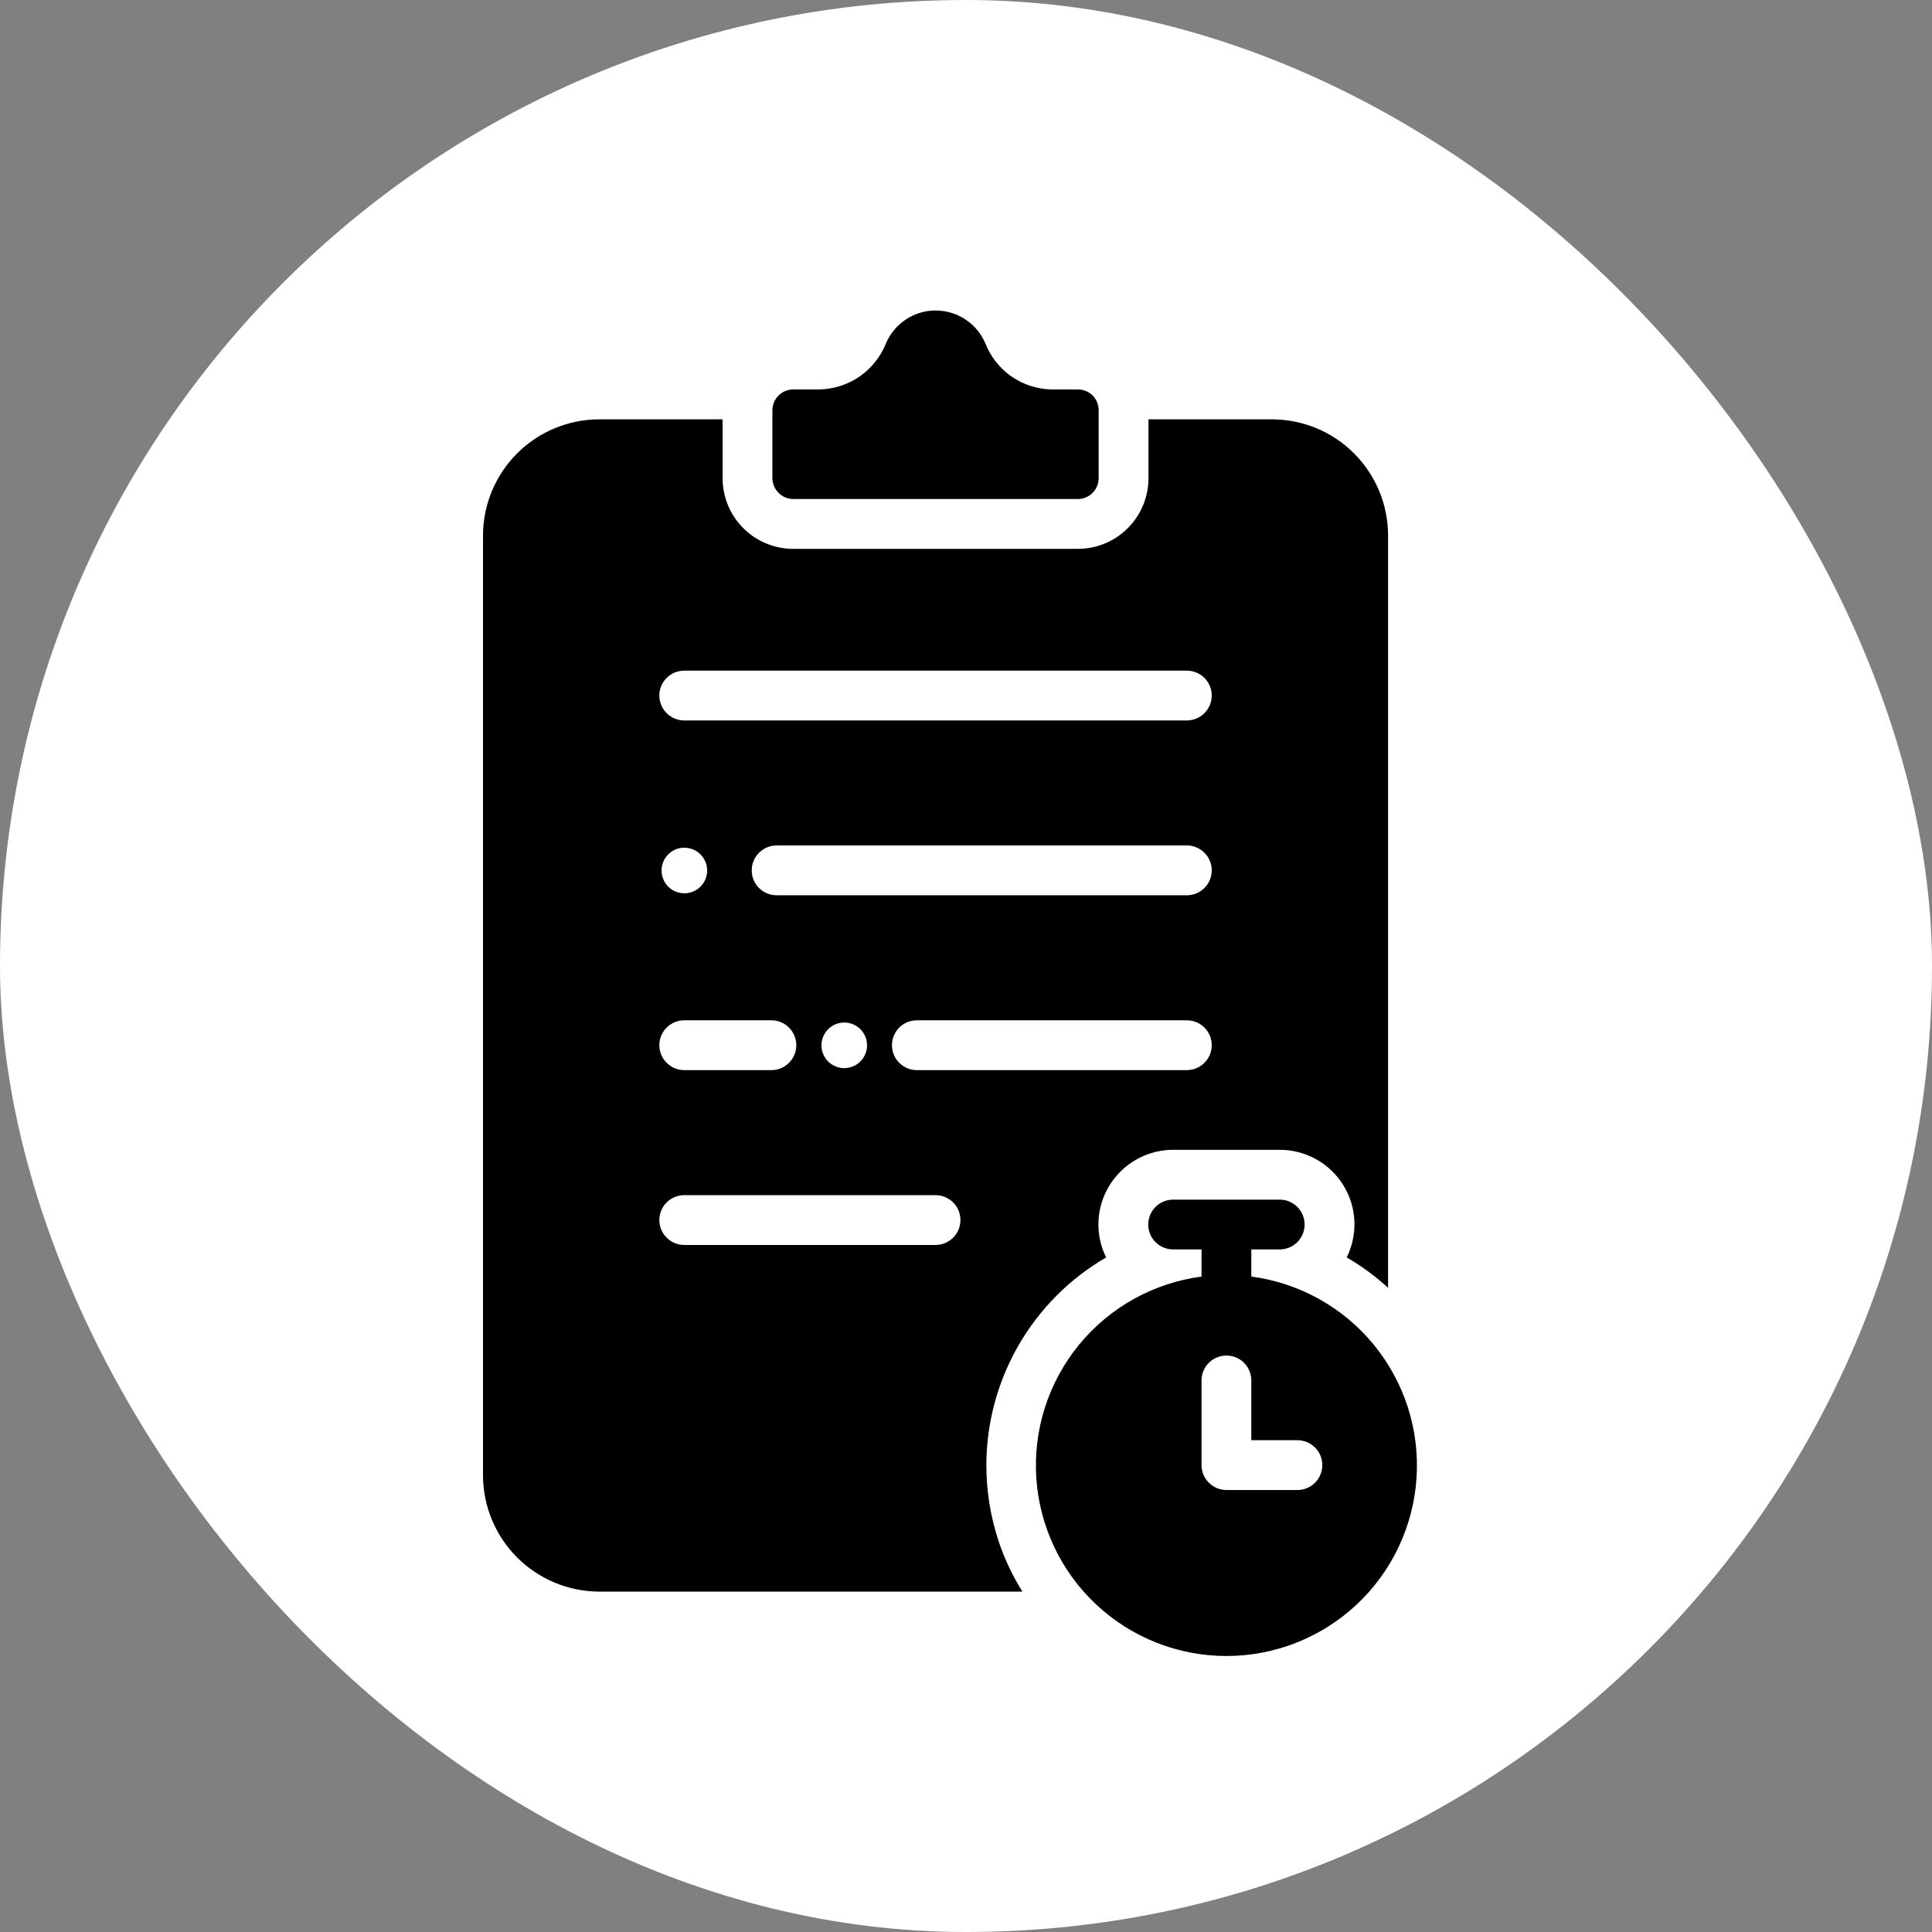
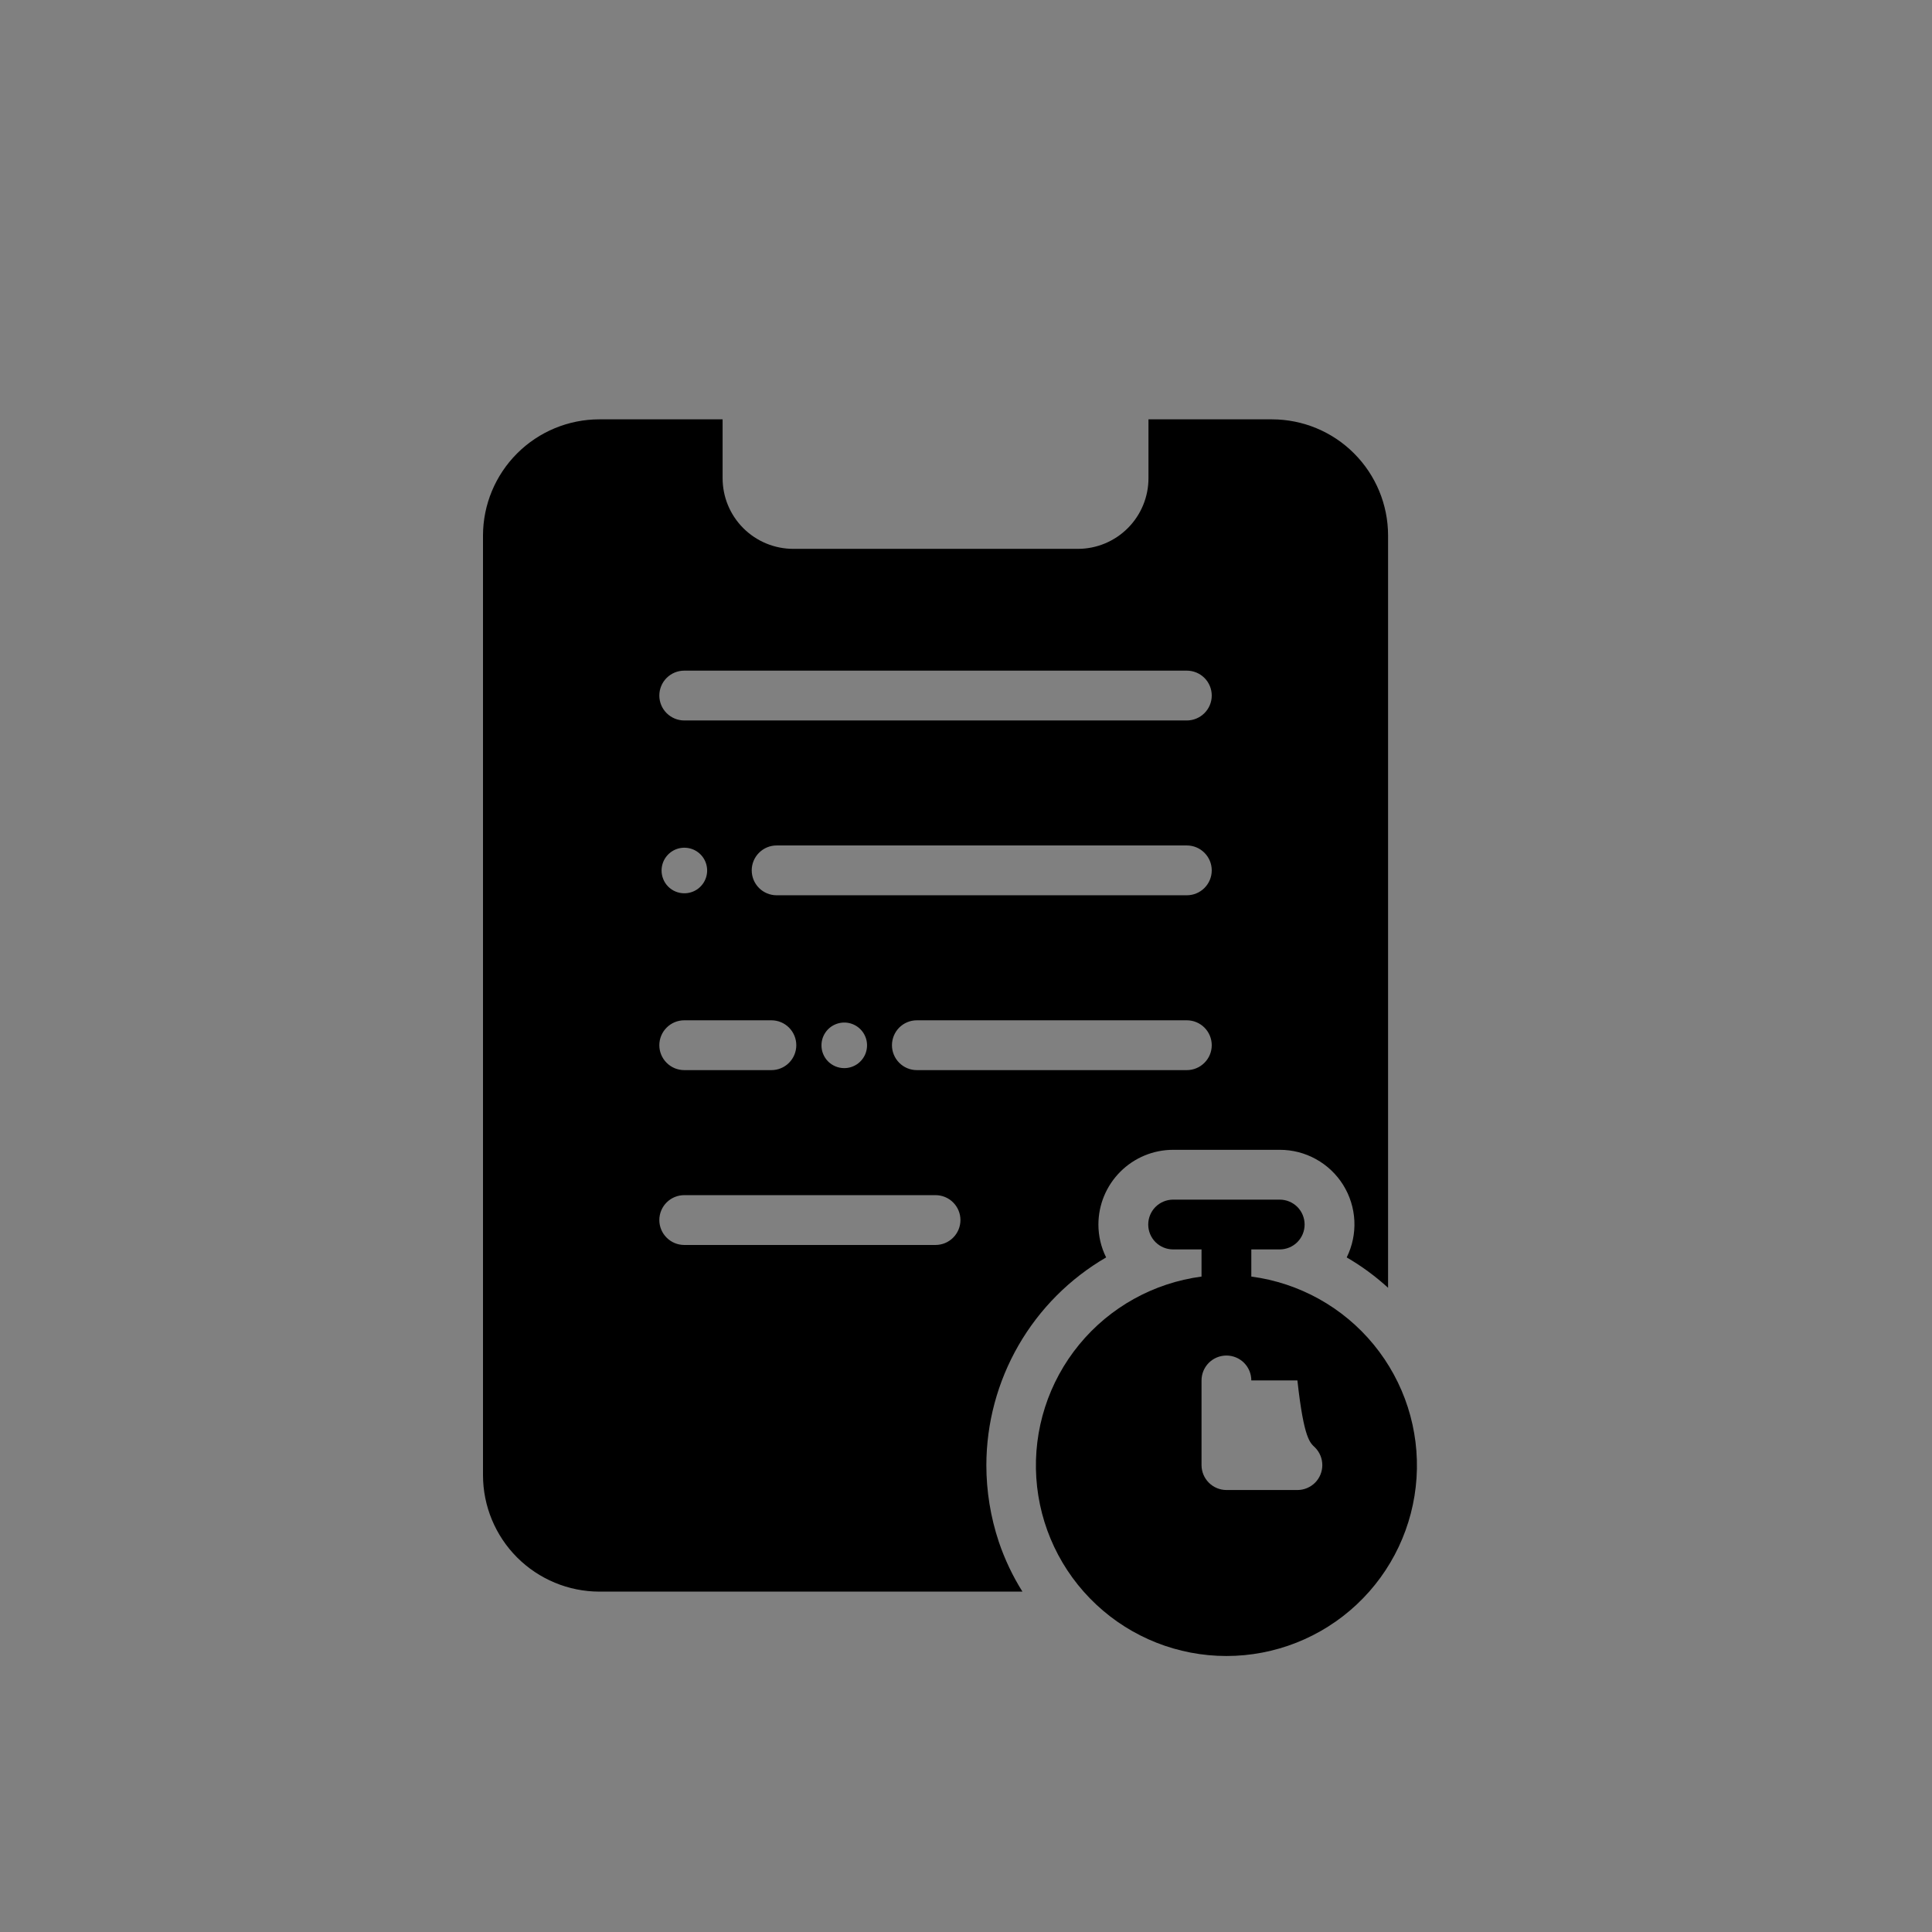
<svg xmlns="http://www.w3.org/2000/svg" width="56" height="56" viewBox="0 0 56 56" fill="none">
  <rect x="0" y="0" width="56" height="56" fill="#808080" stroke="none" />
-   <rect width="56" height="56" rx="28" fill="white" />
-   <path d="M22.995 14.465H31.246C31.406 14.463 31.559 14.399 31.671 14.285C31.783 14.172 31.846 14.018 31.845 13.858V11.888C31.845 11.809 31.83 11.731 31.8 11.658C31.77 11.585 31.726 11.519 31.67 11.463C31.614 11.408 31.548 11.364 31.476 11.334C31.403 11.304 31.325 11.288 31.246 11.288H30.474C30.059 11.279 29.656 11.147 29.315 10.91C28.975 10.672 28.712 10.339 28.561 9.953C28.441 9.67 28.24 9.429 27.984 9.26C27.728 9.09 27.427 9 27.12 9C26.813 9 26.513 9.09 26.257 9.26C26.001 9.429 25.8 9.67 25.68 9.953C25.526 10.339 25.262 10.671 24.921 10.909C24.579 11.146 24.176 11.278 23.76 11.288H22.995C22.835 11.288 22.681 11.35 22.568 11.463C22.454 11.575 22.39 11.728 22.388 11.888V13.858C22.389 14.019 22.454 14.173 22.567 14.286C22.681 14.4 22.834 14.464 22.995 14.465Z" fill="black" />
-   <path d="M36.27 37.002V36.215H37.093C37.285 36.215 37.468 36.139 37.604 36.004C37.739 35.869 37.815 35.685 37.815 35.494C37.815 35.302 37.739 35.119 37.604 34.983C37.468 34.848 37.285 34.772 37.093 34.772H34.004C33.812 34.772 33.629 34.848 33.493 34.983C33.358 35.119 33.282 35.302 33.282 35.494C33.282 35.685 33.358 35.869 33.493 36.004C33.629 36.139 33.812 36.215 34.004 36.215H34.827V37.002C33.437 37.186 32.168 37.891 31.279 38.975C30.39 40.059 29.946 41.44 30.038 42.839C30.13 44.238 30.75 45.55 31.774 46.508C32.797 47.467 34.147 48 35.549 48C36.951 48 38.3 47.467 39.324 46.508C40.347 45.55 40.967 44.238 41.059 42.839C41.151 41.44 40.707 40.059 39.818 38.975C38.929 37.891 37.66 37.186 36.27 37.002ZM37.606 43.189H35.549C35.357 43.188 35.174 43.112 35.039 42.977C34.904 42.842 34.827 42.658 34.827 42.467V40.013C34.827 39.821 34.903 39.638 35.038 39.502C35.174 39.367 35.357 39.291 35.549 39.291C35.74 39.291 35.924 39.367 36.059 39.502C36.194 39.638 36.27 39.821 36.27 40.013V41.745H37.606C37.797 41.745 37.981 41.821 38.117 41.957C38.252 42.092 38.328 42.276 38.328 42.467C38.328 42.659 38.252 42.842 38.117 42.978C37.981 43.113 37.797 43.189 37.606 43.189Z" fill="black" />
+   <path d="M36.27 37.002V36.215H37.093C37.285 36.215 37.468 36.139 37.604 36.004C37.739 35.869 37.815 35.685 37.815 35.494C37.815 35.302 37.739 35.119 37.604 34.983C37.468 34.848 37.285 34.772 37.093 34.772H34.004C33.812 34.772 33.629 34.848 33.493 34.983C33.358 35.119 33.282 35.302 33.282 35.494C33.282 35.685 33.358 35.869 33.493 36.004C33.629 36.139 33.812 36.215 34.004 36.215H34.827V37.002C33.437 37.186 32.168 37.891 31.279 38.975C30.39 40.059 29.946 41.44 30.038 42.839C30.13 44.238 30.75 45.55 31.774 46.508C32.797 47.467 34.147 48 35.549 48C36.951 48 38.3 47.467 39.324 46.508C40.347 45.55 40.967 44.238 41.059 42.839C41.151 41.44 40.707 40.059 39.818 38.975C38.929 37.891 37.66 37.186 36.27 37.002ZM37.606 43.189H35.549C35.357 43.188 35.174 43.112 35.039 42.977C34.904 42.842 34.827 42.658 34.827 42.467V40.013C34.827 39.821 34.903 39.638 35.038 39.502C35.174 39.367 35.357 39.291 35.549 39.291C35.74 39.291 35.924 39.367 36.059 39.502C36.194 39.638 36.27 39.821 36.27 40.013H37.606C37.797 41.745 37.981 41.821 38.117 41.957C38.252 42.092 38.328 42.276 38.328 42.467C38.328 42.659 38.252 42.842 38.117 42.978C37.981 43.113 37.797 43.189 37.606 43.189Z" fill="black" />
  <path d="M28.59 42.467C28.592 41.248 28.914 40.05 29.523 38.994C30.132 37.938 31.008 37.059 32.062 36.447C31.914 36.151 31.838 35.824 31.838 35.494C31.838 34.919 32.067 34.369 32.473 33.963C32.879 33.557 33.429 33.328 34.004 33.328H37.093C37.461 33.327 37.823 33.42 38.145 33.599C38.467 33.777 38.738 34.034 38.933 34.347C39.127 34.659 39.239 35.016 39.257 35.383C39.275 35.751 39.198 36.117 39.035 36.447C39.465 36.696 39.867 36.992 40.234 37.327V15.519C40.233 14.627 39.878 13.772 39.247 13.141C38.617 12.51 37.762 12.156 36.87 12.155H33.289V13.858C33.29 14.401 33.075 14.922 32.692 15.306C32.309 15.691 31.789 15.908 31.246 15.909H22.995C22.726 15.909 22.459 15.856 22.21 15.753C21.961 15.65 21.735 15.499 21.545 15.309C21.354 15.118 21.203 14.892 21.1 14.643C20.997 14.394 20.945 14.128 20.945 13.858V12.155H17.371C16.479 12.155 15.623 12.51 14.991 13.14C14.359 13.771 14.002 14.626 14 15.519V42.763C14.002 43.657 14.358 44.513 14.99 45.145C15.622 45.776 16.478 46.132 17.371 46.134H29.636C29.352 45.682 29.122 45.197 28.951 44.691C28.712 43.974 28.59 43.223 28.59 42.467ZM19.833 29.574H22.36C22.551 29.574 22.735 29.65 22.87 29.786C23.005 29.921 23.081 30.105 23.081 30.296C23.081 30.488 23.005 30.671 22.87 30.806C22.735 30.942 22.551 31.018 22.36 31.018H19.833C19.642 31.018 19.458 30.942 19.323 30.806C19.187 30.671 19.111 30.488 19.111 30.296C19.111 30.105 19.187 29.921 19.323 29.786C19.458 29.65 19.642 29.574 19.833 29.574ZM19.176 25.228C19.177 25.098 19.216 24.97 19.289 24.862C19.363 24.754 19.466 24.67 19.587 24.62C19.708 24.571 19.841 24.559 19.969 24.585C20.097 24.611 20.214 24.674 20.306 24.767C20.398 24.86 20.46 24.978 20.485 25.107C20.51 25.235 20.496 25.368 20.445 25.488C20.395 25.608 20.309 25.711 20.201 25.783C20.091 25.855 19.964 25.893 19.833 25.892C19.746 25.892 19.66 25.875 19.58 25.841C19.5 25.808 19.428 25.759 19.366 25.697C19.305 25.635 19.257 25.562 19.225 25.482C19.192 25.401 19.175 25.315 19.176 25.228ZM19.833 34.642H27.117C27.308 34.642 27.492 34.718 27.627 34.853C27.763 34.989 27.839 35.172 27.839 35.364C27.839 35.555 27.763 35.739 27.627 35.874C27.492 36.01 27.308 36.086 27.117 36.086H19.833C19.642 36.086 19.458 36.01 19.323 35.874C19.187 35.739 19.111 35.555 19.111 35.364C19.111 35.172 19.187 34.989 19.323 34.853C19.458 34.718 19.642 34.642 19.833 34.642ZM23.811 30.296C23.811 30.165 23.851 30.038 23.924 29.93C23.997 29.821 24.101 29.737 24.222 29.688C24.343 29.639 24.476 29.626 24.604 29.652C24.732 29.679 24.849 29.742 24.941 29.835C25.033 29.928 25.095 30.046 25.12 30.174C25.144 30.303 25.131 30.435 25.08 30.556C25.029 30.676 24.944 30.779 24.835 30.851C24.726 30.923 24.598 30.961 24.468 30.96C24.381 30.96 24.295 30.942 24.215 30.909C24.135 30.875 24.062 30.826 24.001 30.765C23.94 30.703 23.892 30.63 23.859 30.549C23.826 30.469 23.81 30.383 23.811 30.296ZM34.401 31.018H26.575C26.384 31.018 26.2 30.942 26.065 30.806C25.93 30.671 25.854 30.488 25.854 30.296C25.854 30.105 25.93 29.921 26.065 29.785C26.2 29.65 26.384 29.574 26.575 29.574H34.401C34.592 29.574 34.776 29.65 34.911 29.785C35.047 29.921 35.123 30.105 35.123 30.296C35.123 30.488 35.047 30.671 34.911 30.806C34.776 30.942 34.592 31.018 34.401 31.018ZM34.401 25.95H22.511C22.32 25.95 22.136 25.874 22.001 25.739C21.865 25.603 21.789 25.42 21.789 25.228C21.789 25.037 21.865 24.853 22.001 24.718C22.136 24.582 22.32 24.506 22.511 24.506H34.401C34.592 24.506 34.776 24.582 34.911 24.718C35.047 24.853 35.123 25.037 35.123 25.228C35.123 25.42 35.047 25.603 34.911 25.739C34.776 25.874 34.592 25.95 34.401 25.95ZM34.401 19.439C34.592 19.439 34.776 19.515 34.911 19.65C35.047 19.785 35.123 19.969 35.123 20.161C35.123 20.352 35.047 20.536 34.911 20.671C34.776 20.806 34.592 20.883 34.401 20.883H19.833C19.642 20.883 19.458 20.806 19.323 20.671C19.187 20.536 19.111 20.352 19.111 20.161C19.111 19.969 19.187 19.785 19.323 19.65C19.458 19.515 19.642 19.439 19.833 19.439H34.401Z" fill="black" />
</svg>